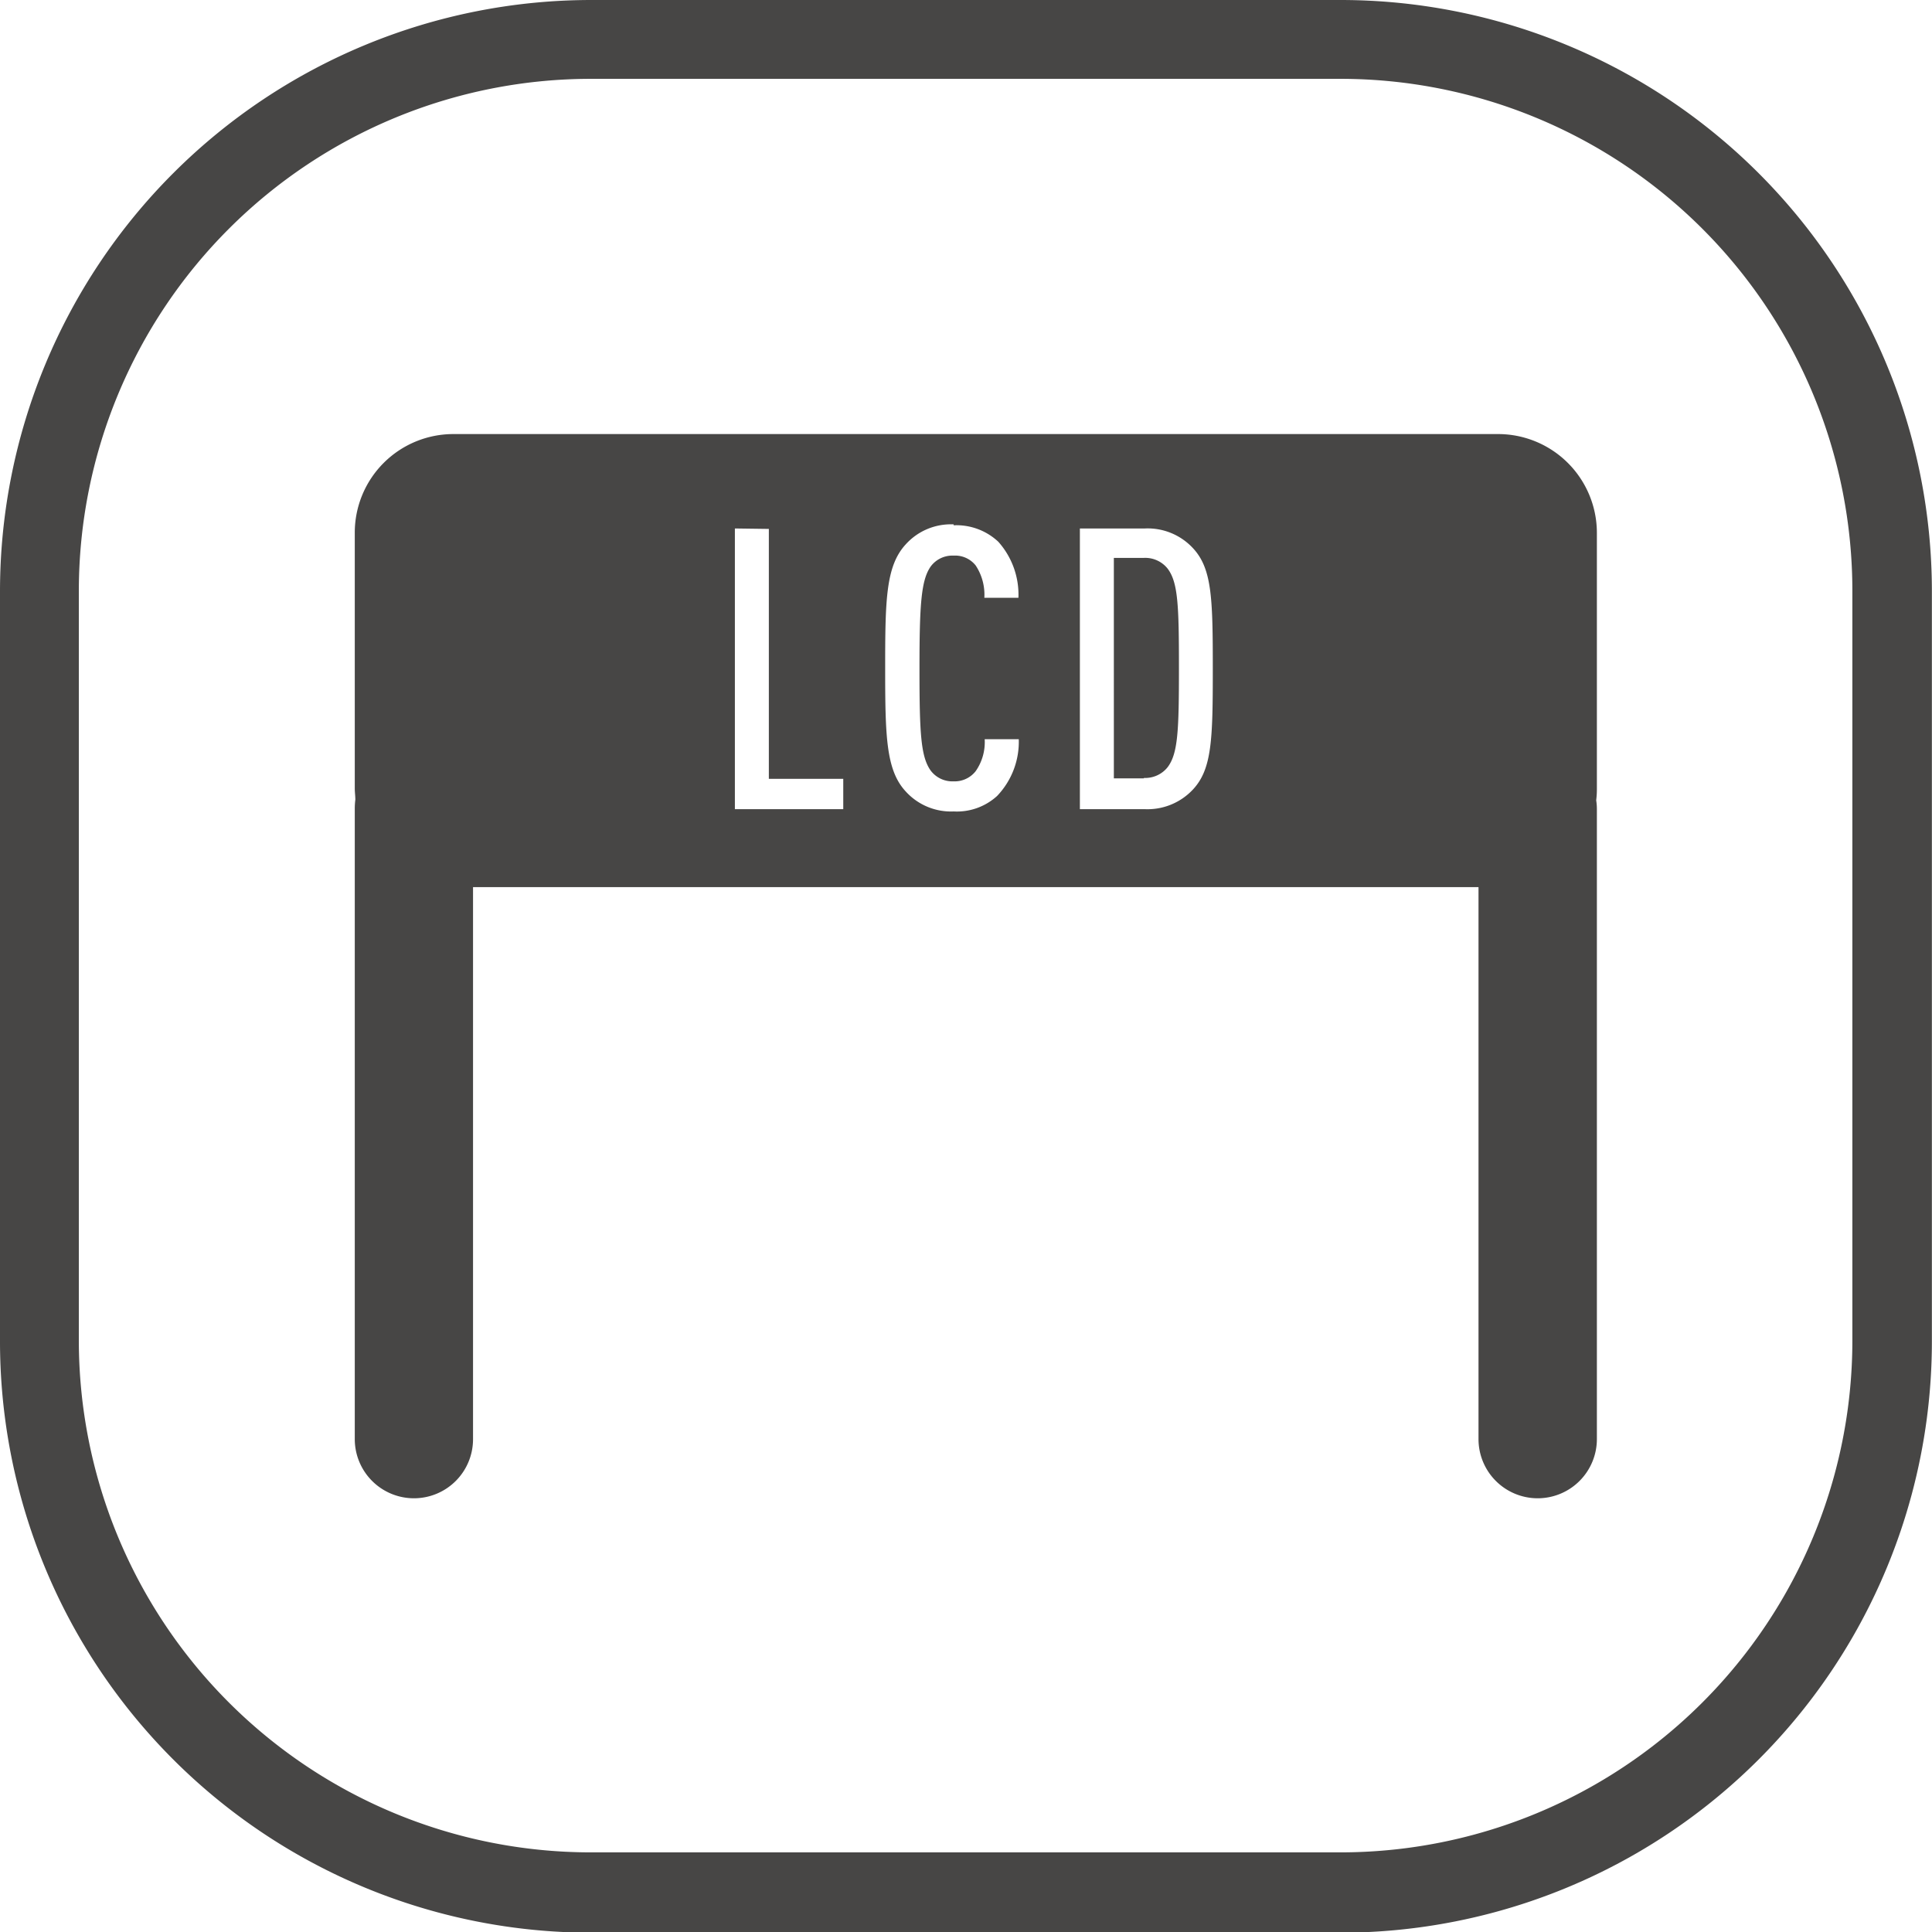
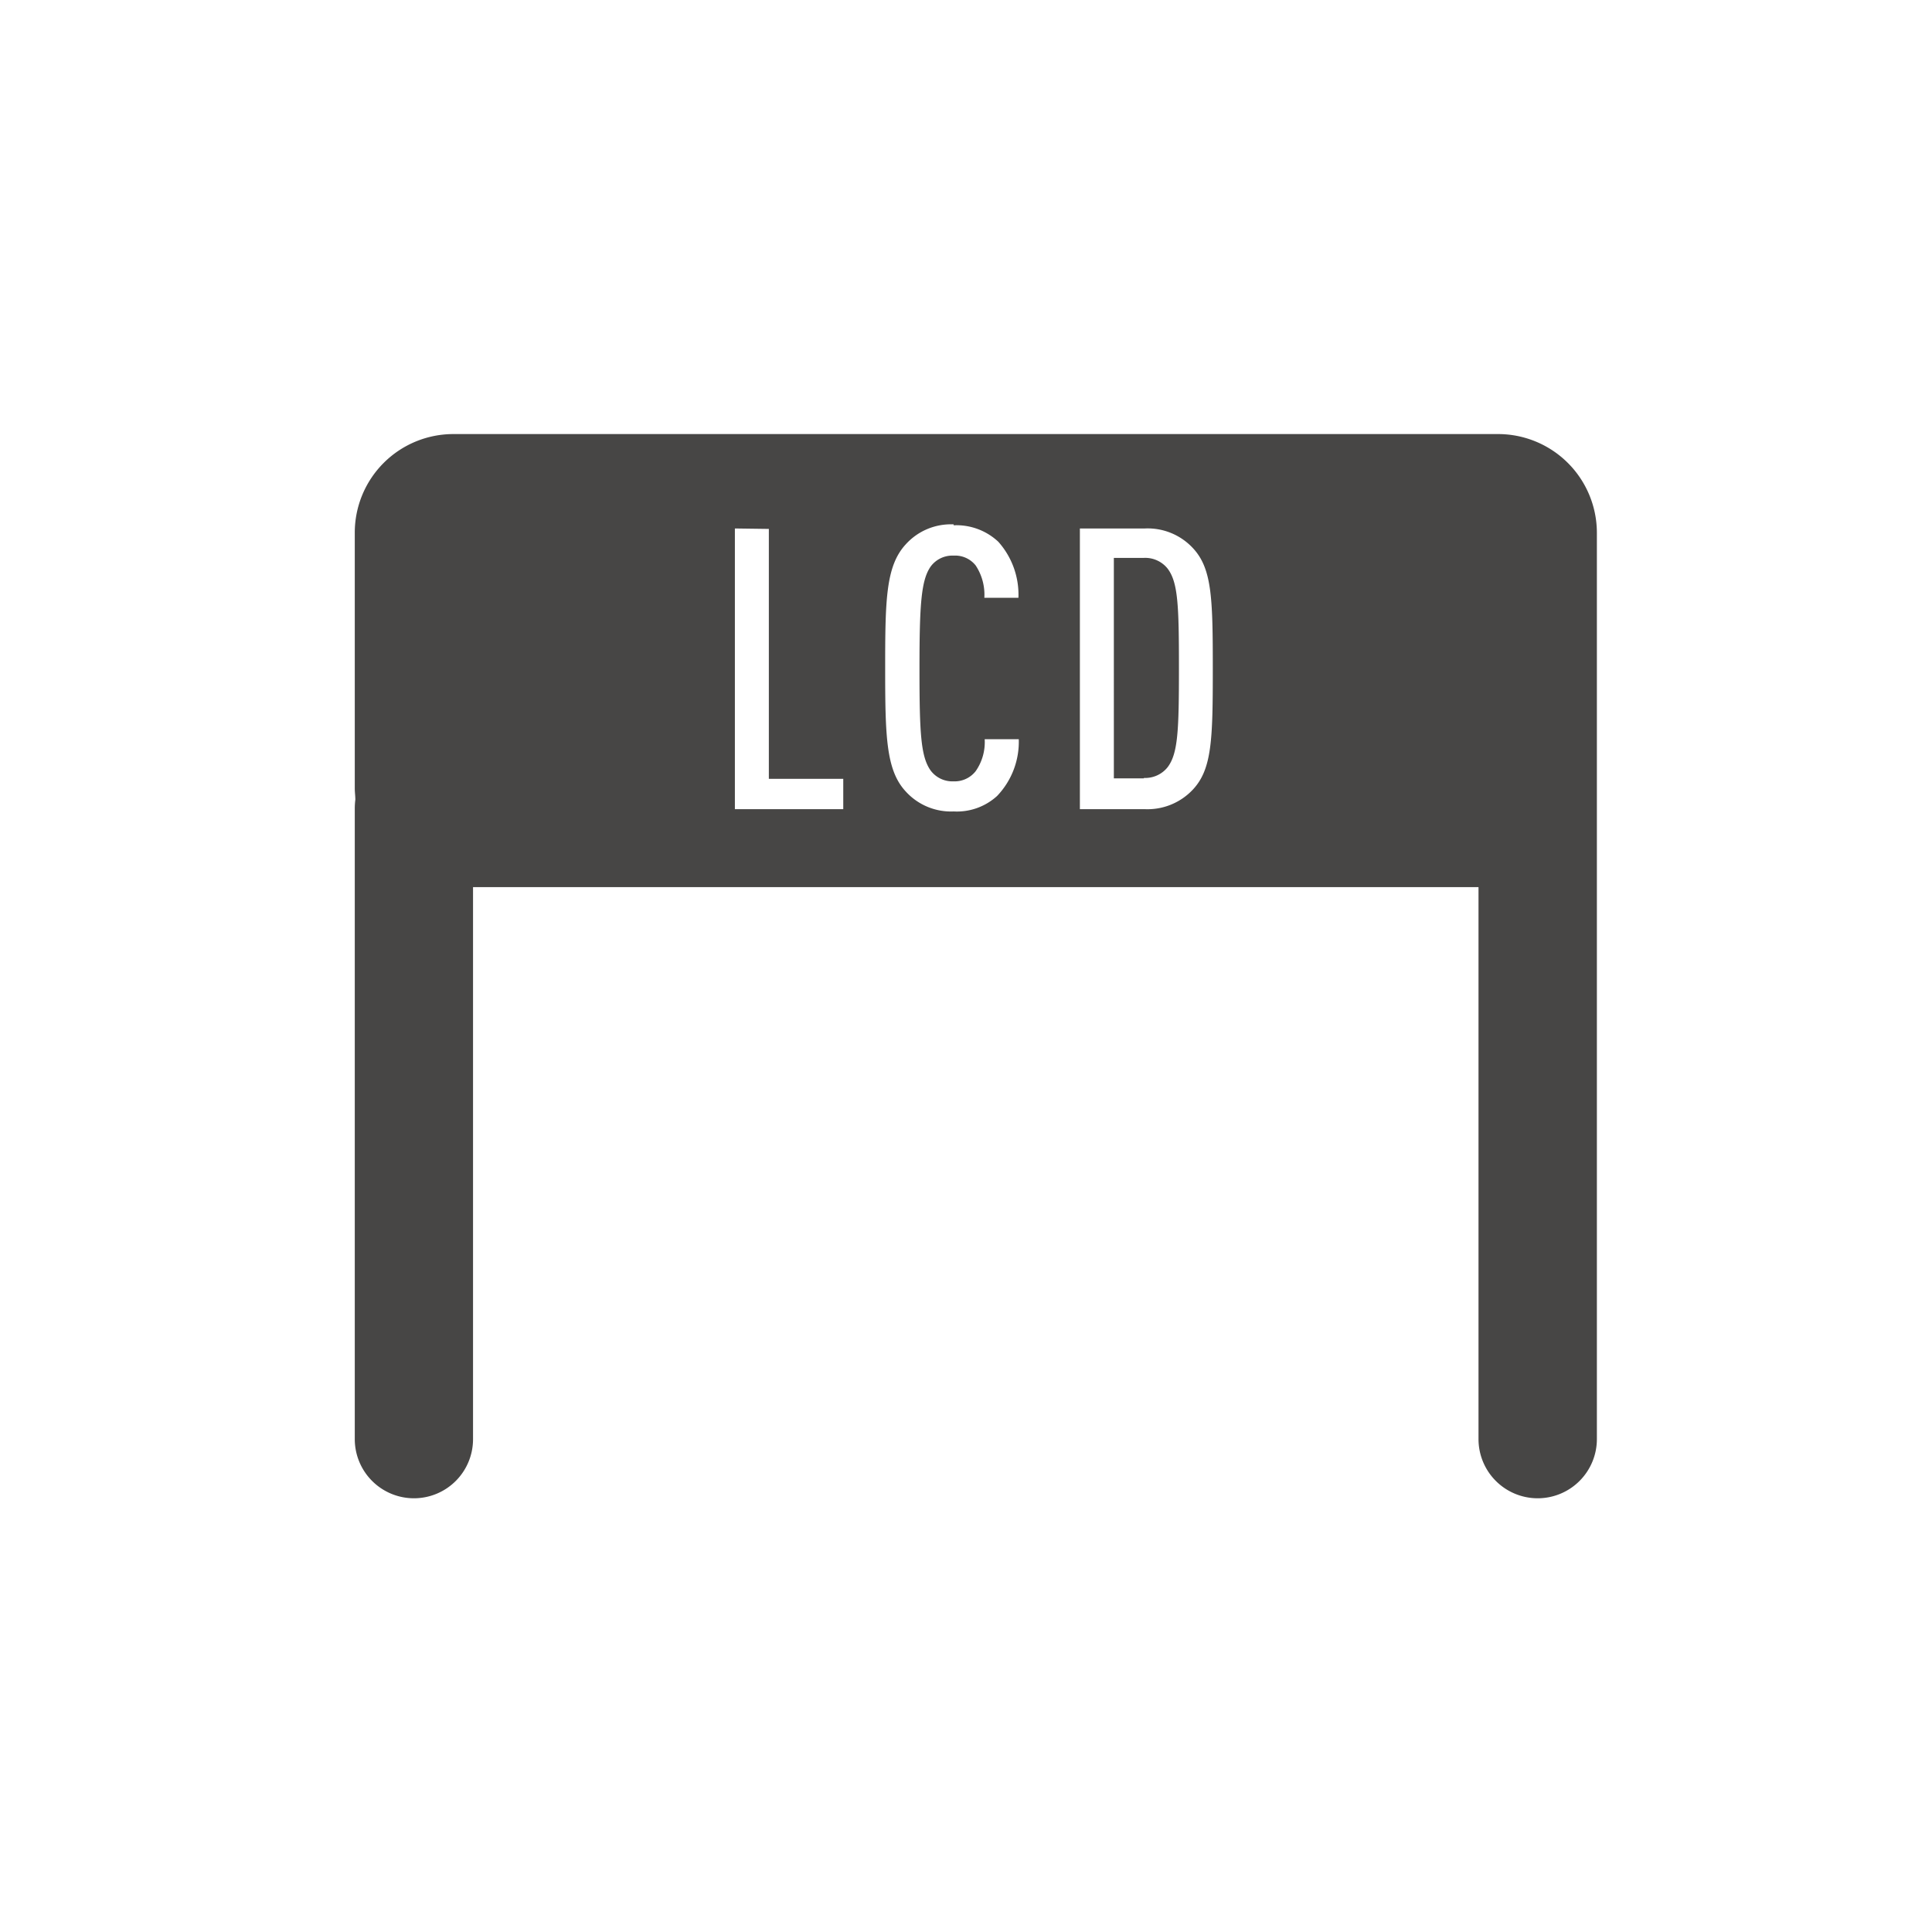
<svg xmlns="http://www.w3.org/2000/svg" width="17.007" height="17.008" viewBox="0 0 17.007 17.008">
  <g id="LCD_Screen_for_advertising" data-name="LCD Screen for advertising" transform="translate(-5505.684 -6287.009)">
    <g id="组_36409" data-name="组 36409" transform="translate(5510.89 6287.703)">
-       <path id="路径_6862" data-name="路径 6862" d="M0,0A4.508,4.508,0,0,0-4.512,4.5v6.6a4.507,4.507,0,0,0,4.5,4.512h6.6a4.506,4.506,0,0,0,4.512-4.5v-6.6A4.507,4.507,0,0,0,6.6,0H0ZM0-.694H6.595A5.206,5.206,0,0,1,11.8,4.512v6.6a5.206,5.206,0,0,1-5.206,5.207H0a5.206,5.206,0,0,1-5.206-5.207v-6.6A5.206,5.206,0,0,1,0-.694" fill="#474645" />
-     </g>
+       </g>
    <g id="组_36410" data-name="组 36410" transform="translate(5519.22 6300.198)">
-       <path id="路径_6863" data-name="路径 6863" d="M0,0A.521.521,0,0,1-.521-.521V-5.38H-9.372V-.521A.52.52,0,0,1-9.892,0a.521.521,0,0,1-.521-.521V-6.074a.646.646,0,0,1,.005-.076c0-.032-.005-.065-.005-.1V-8.5a.868.868,0,0,1,.868-.868h9.2A.87.87,0,0,1,.521-8.5v2.256a.793.793,0,0,1-.006.1.487.487,0,0,1,.006.076V-.521A.521.521,0,0,1,0,0M-5.141-8.573a.535.535,0,0,0-.423.177c-.174.19-.18.486-.18,1.086s.007.9.18,1.087a.538.538,0,0,0,.423.177.525.525,0,0,0,.382-.136.69.69,0,0,0,.191-.5h-.3a.446.446,0,0,1-.079.281.235.235,0,0,1-.195.09.239.239,0,0,1-.2-.093c-.089-.122-.1-.332-.1-.9s.015-.781.1-.9a.237.237,0,0,1,.2-.094.231.231,0,0,1,.195.087.467.467,0,0,1,.076.284h.3a.7.7,0,0,0-.177-.493.539.539,0,0,0-.393-.145m1.111.028v2.471h.573a.547.547,0,0,0,.423-.174c.167-.18.174-.44.174-1.062s-.007-.881-.174-1.061a.543.543,0,0,0-.423-.174Zm-3.037,0v2.471h.954v-.267h-.655v-2.2Zm3.6,2.2h-.264V-8.278h.264a.252.252,0,0,1,.209.094c.092.121.1.324.1.874s-.008.754-.1.875a.252.252,0,0,1-.208.094Z" fill="#474645" />
+       <path id="路径_6863" data-name="路径 6863" d="M0,0A.521.521,0,0,1-.521-.521V-5.38H-9.372V-.521A.52.52,0,0,1-9.892,0a.521.521,0,0,1-.521-.521V-6.074a.646.646,0,0,1,.005-.076c0-.032-.005-.065-.005-.1V-8.5a.868.868,0,0,1,.868-.868h9.2A.87.87,0,0,1,.521-8.5v2.256V-.521A.521.521,0,0,1,0,0M-5.141-8.573a.535.535,0,0,0-.423.177c-.174.19-.18.486-.18,1.086s.007.9.18,1.087a.538.538,0,0,0,.423.177.525.525,0,0,0,.382-.136.69.69,0,0,0,.191-.5h-.3a.446.446,0,0,1-.079.281.235.235,0,0,1-.195.09.239.239,0,0,1-.2-.093c-.089-.122-.1-.332-.1-.9s.015-.781.1-.9a.237.237,0,0,1,.2-.094.231.231,0,0,1,.195.087.467.467,0,0,1,.076.284h.3a.7.7,0,0,0-.177-.493.539.539,0,0,0-.393-.145m1.111.028v2.471h.573a.547.547,0,0,0,.423-.174c.167-.18.174-.44.174-1.062s-.007-.881-.174-1.061a.543.543,0,0,0-.423-.174Zm-3.037,0v2.471h.954v-.267h-.655v-2.2Zm3.6,2.2h-.264V-8.278h.264a.252.252,0,0,1,.209.094c.092.121.1.324.1.874s-.008.754-.1.875a.252.252,0,0,1-.208.094Z" fill="#474645" />
    </g>
  </g>
</svg>